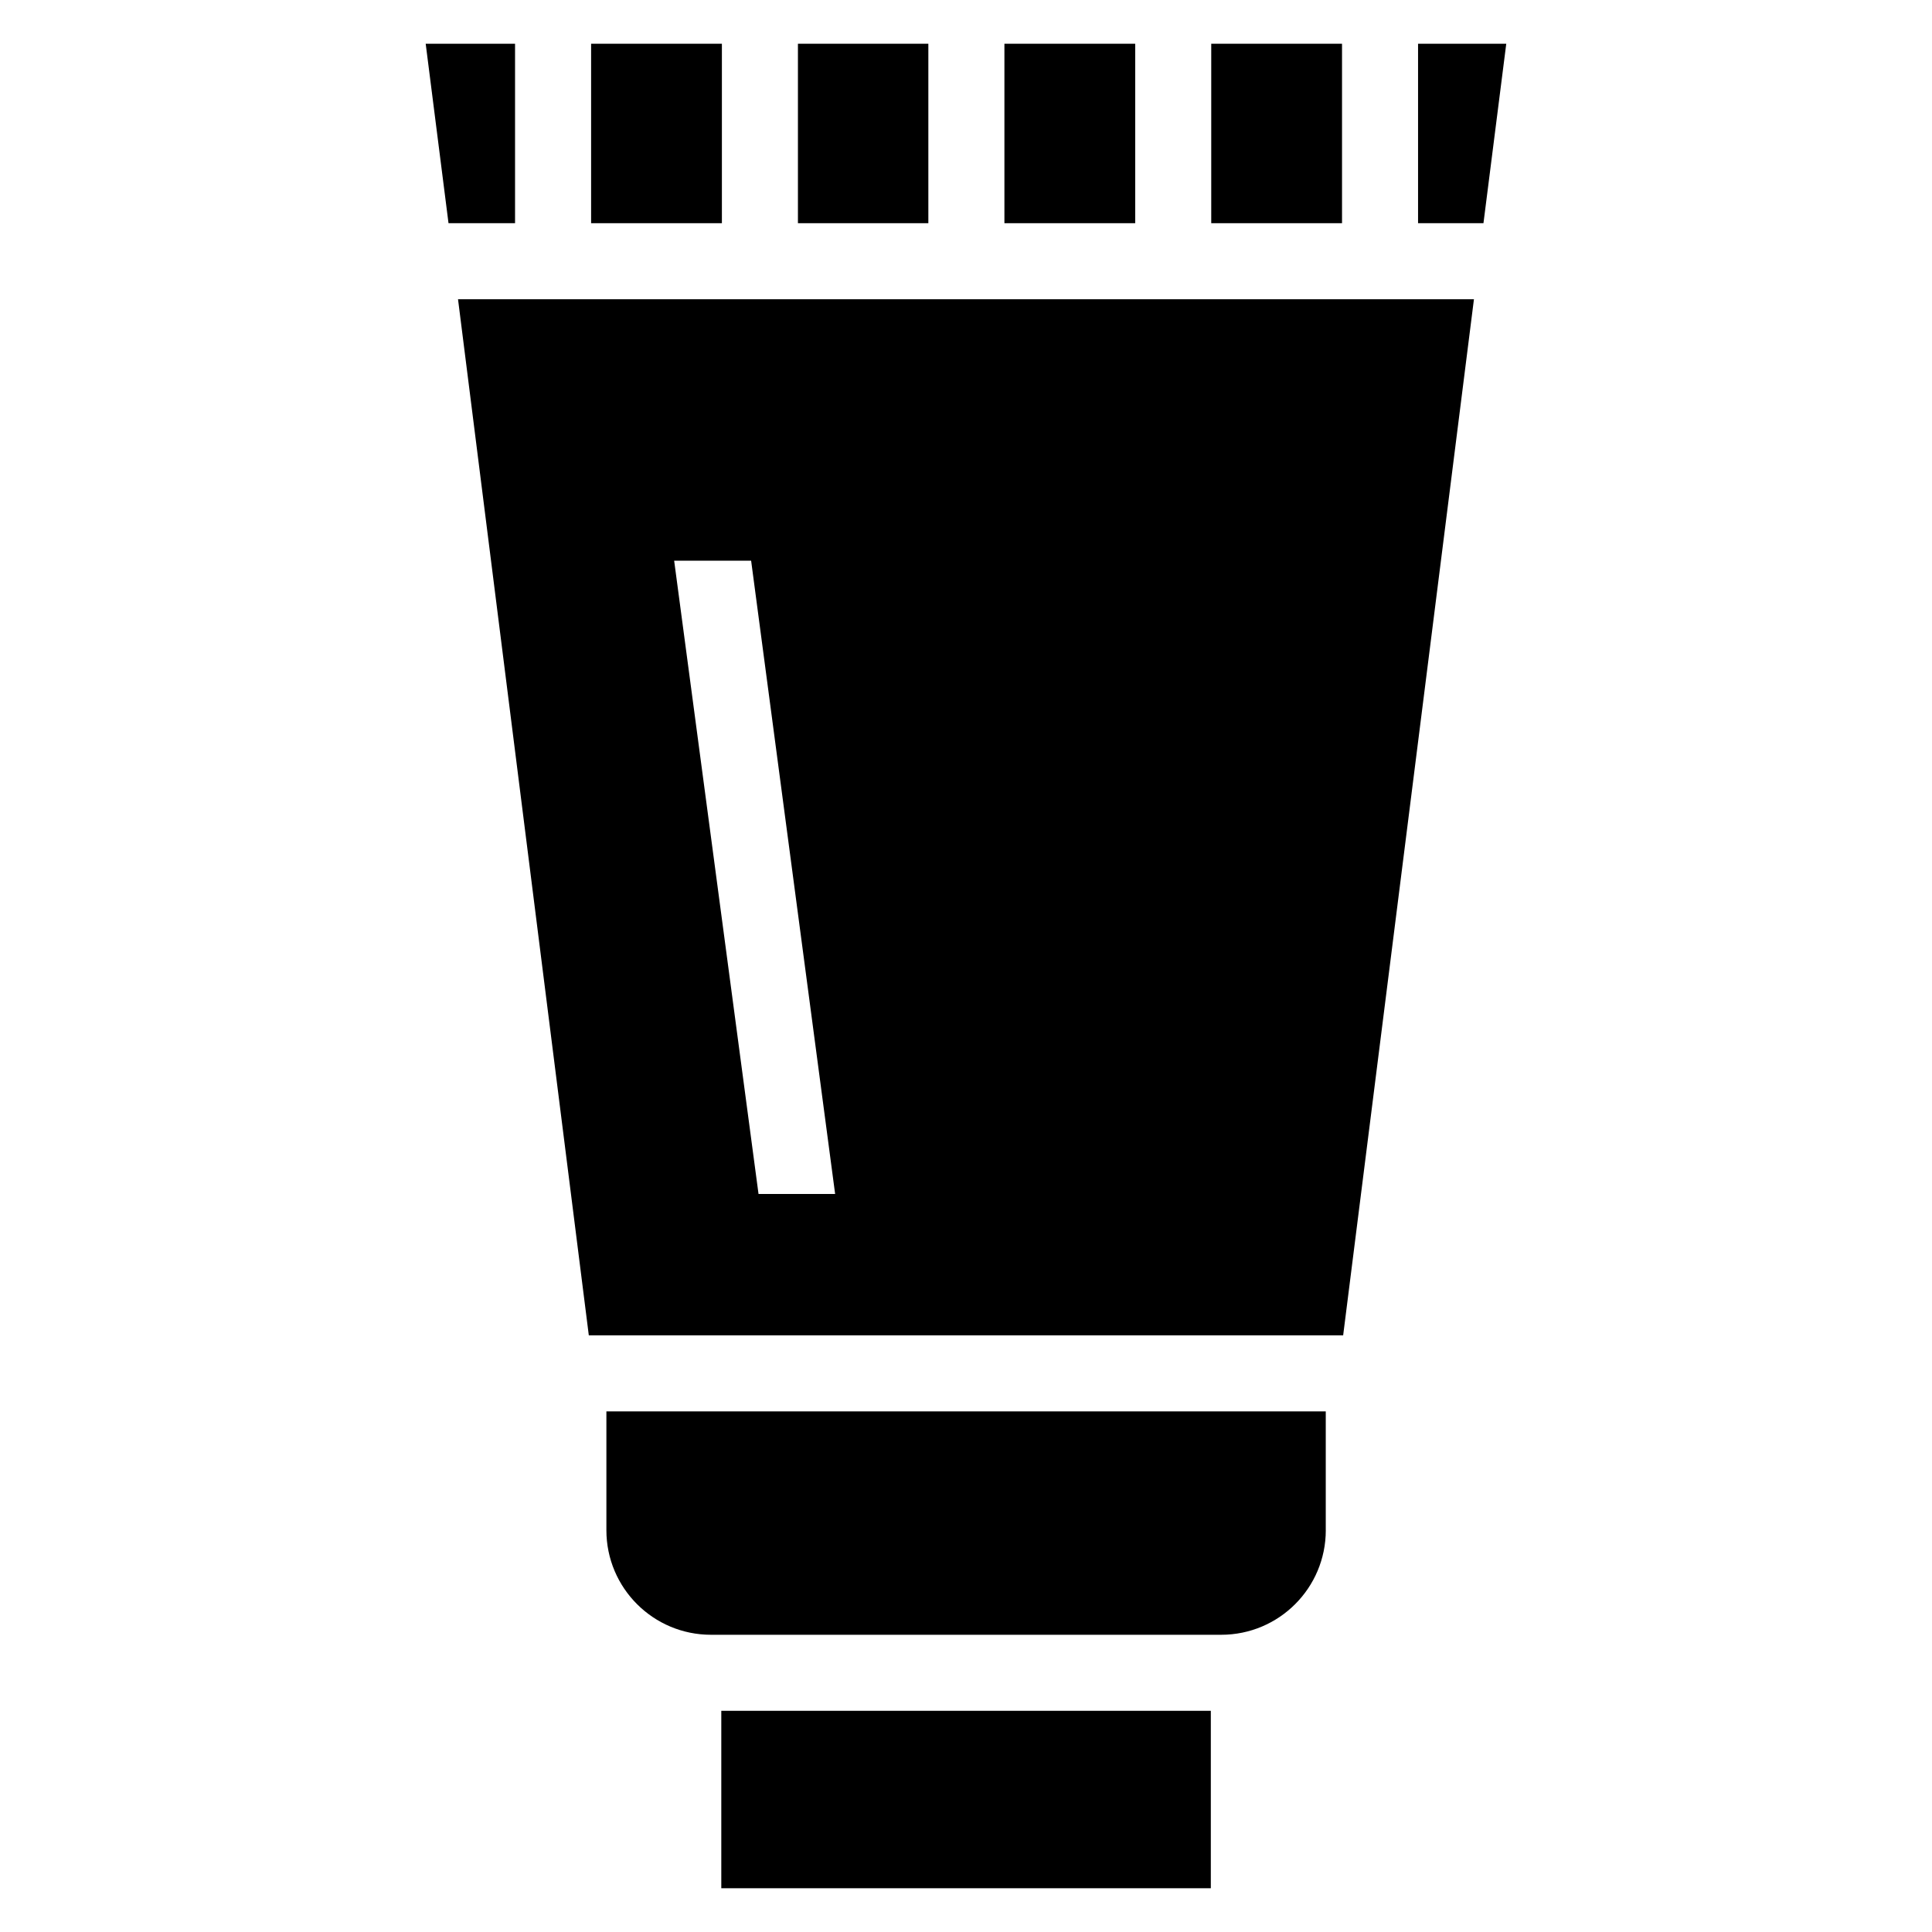
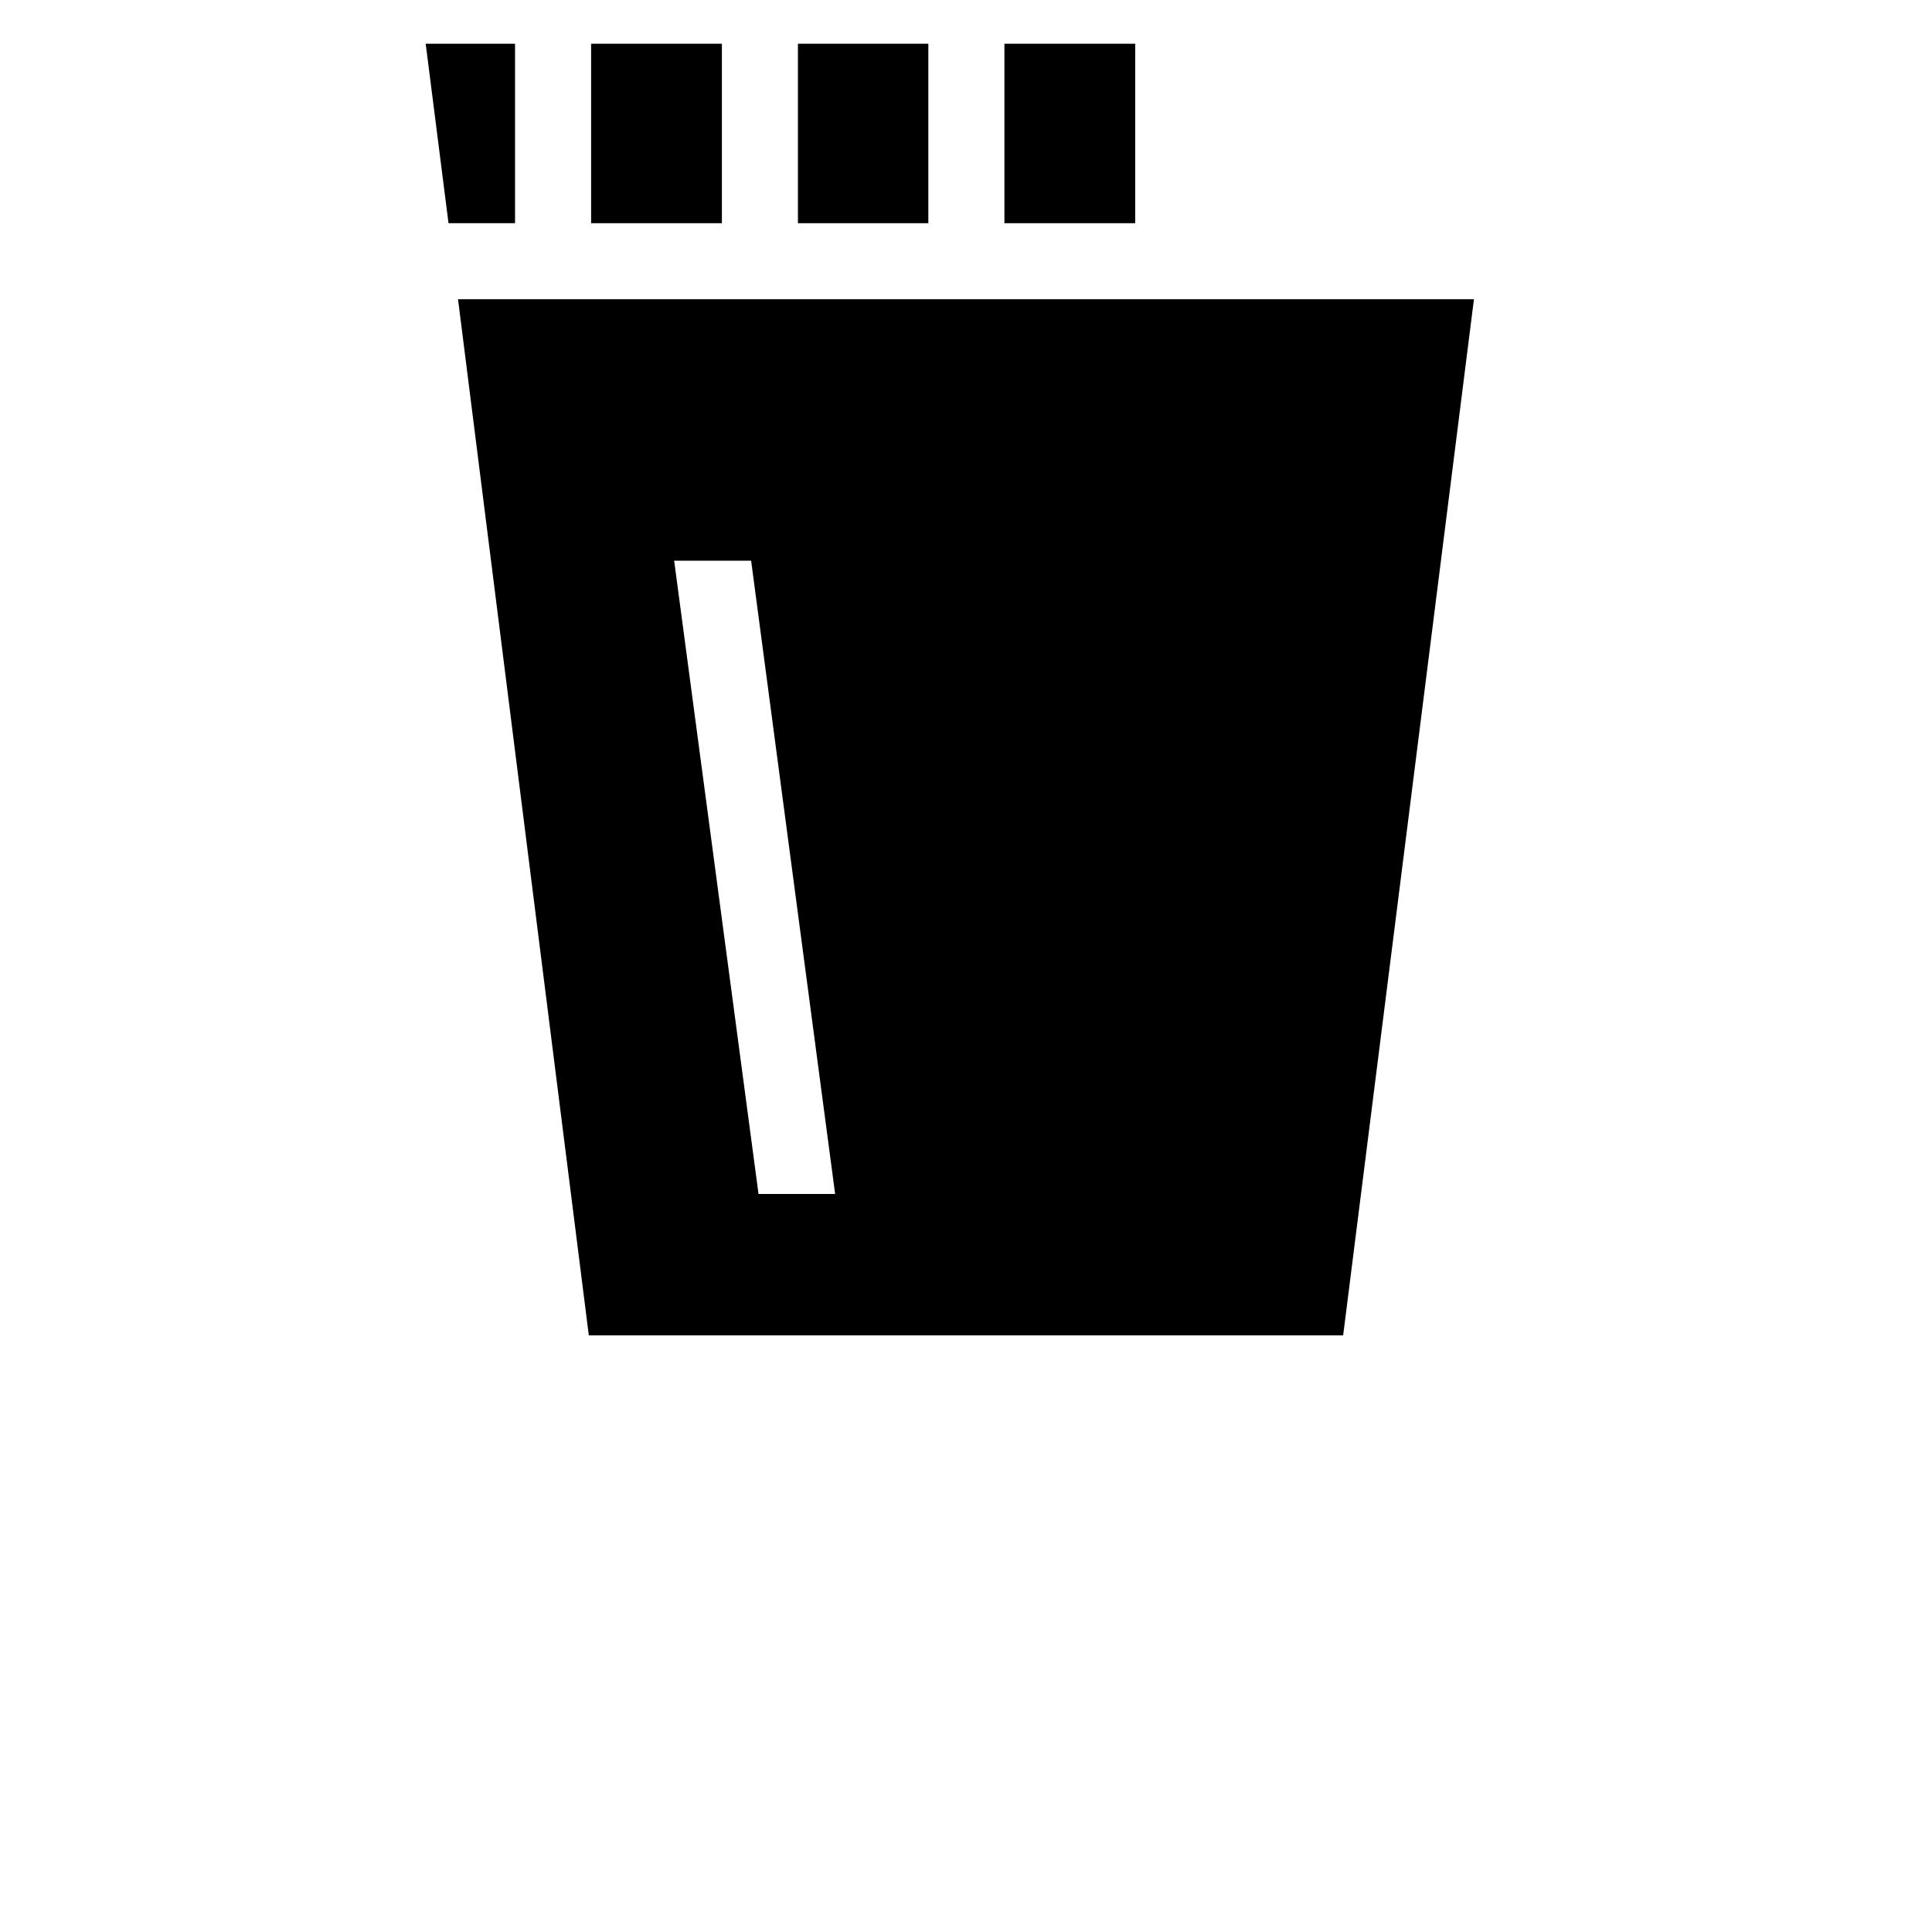
<svg xmlns="http://www.w3.org/2000/svg" fill="#000000" width="800px" height="800px" version="1.1" viewBox="144 144 512 512">
  <g>
    <path d="m300.04 497.88h199.91l34.66-274.58-269.23 0.004zm43.016-205.29 22.262 167.83h-20.301l-22.359-167.83z" />
    <path d="m262.86 203.15h17.633v-47.562h-23.68z" />
    <path d="m300.65 155.59h34.66v47.559h-34.66z" />
    <path d="m355.46 155.59h34.562v47.559h-34.562z" />
    <path d="m410.18 155.59h34.66v47.559h-34.66z" />
-     <path d="m464.99 155.59h34.66v47.559h-34.66z" />
-     <path d="m519.8 203.15h17.332l6.043-47.562h-23.375z" />
-     <path d="m495.34 549.52v-31.488h-190.64v31.488c0 15.305 12.406 27.711 27.711 27.711h135.23c15.301 0 27.707-12.406 27.707-27.711z" />
-     <path d="m335.15 597.38h129.73v47.023h-129.73z" />
  </g>
</svg>